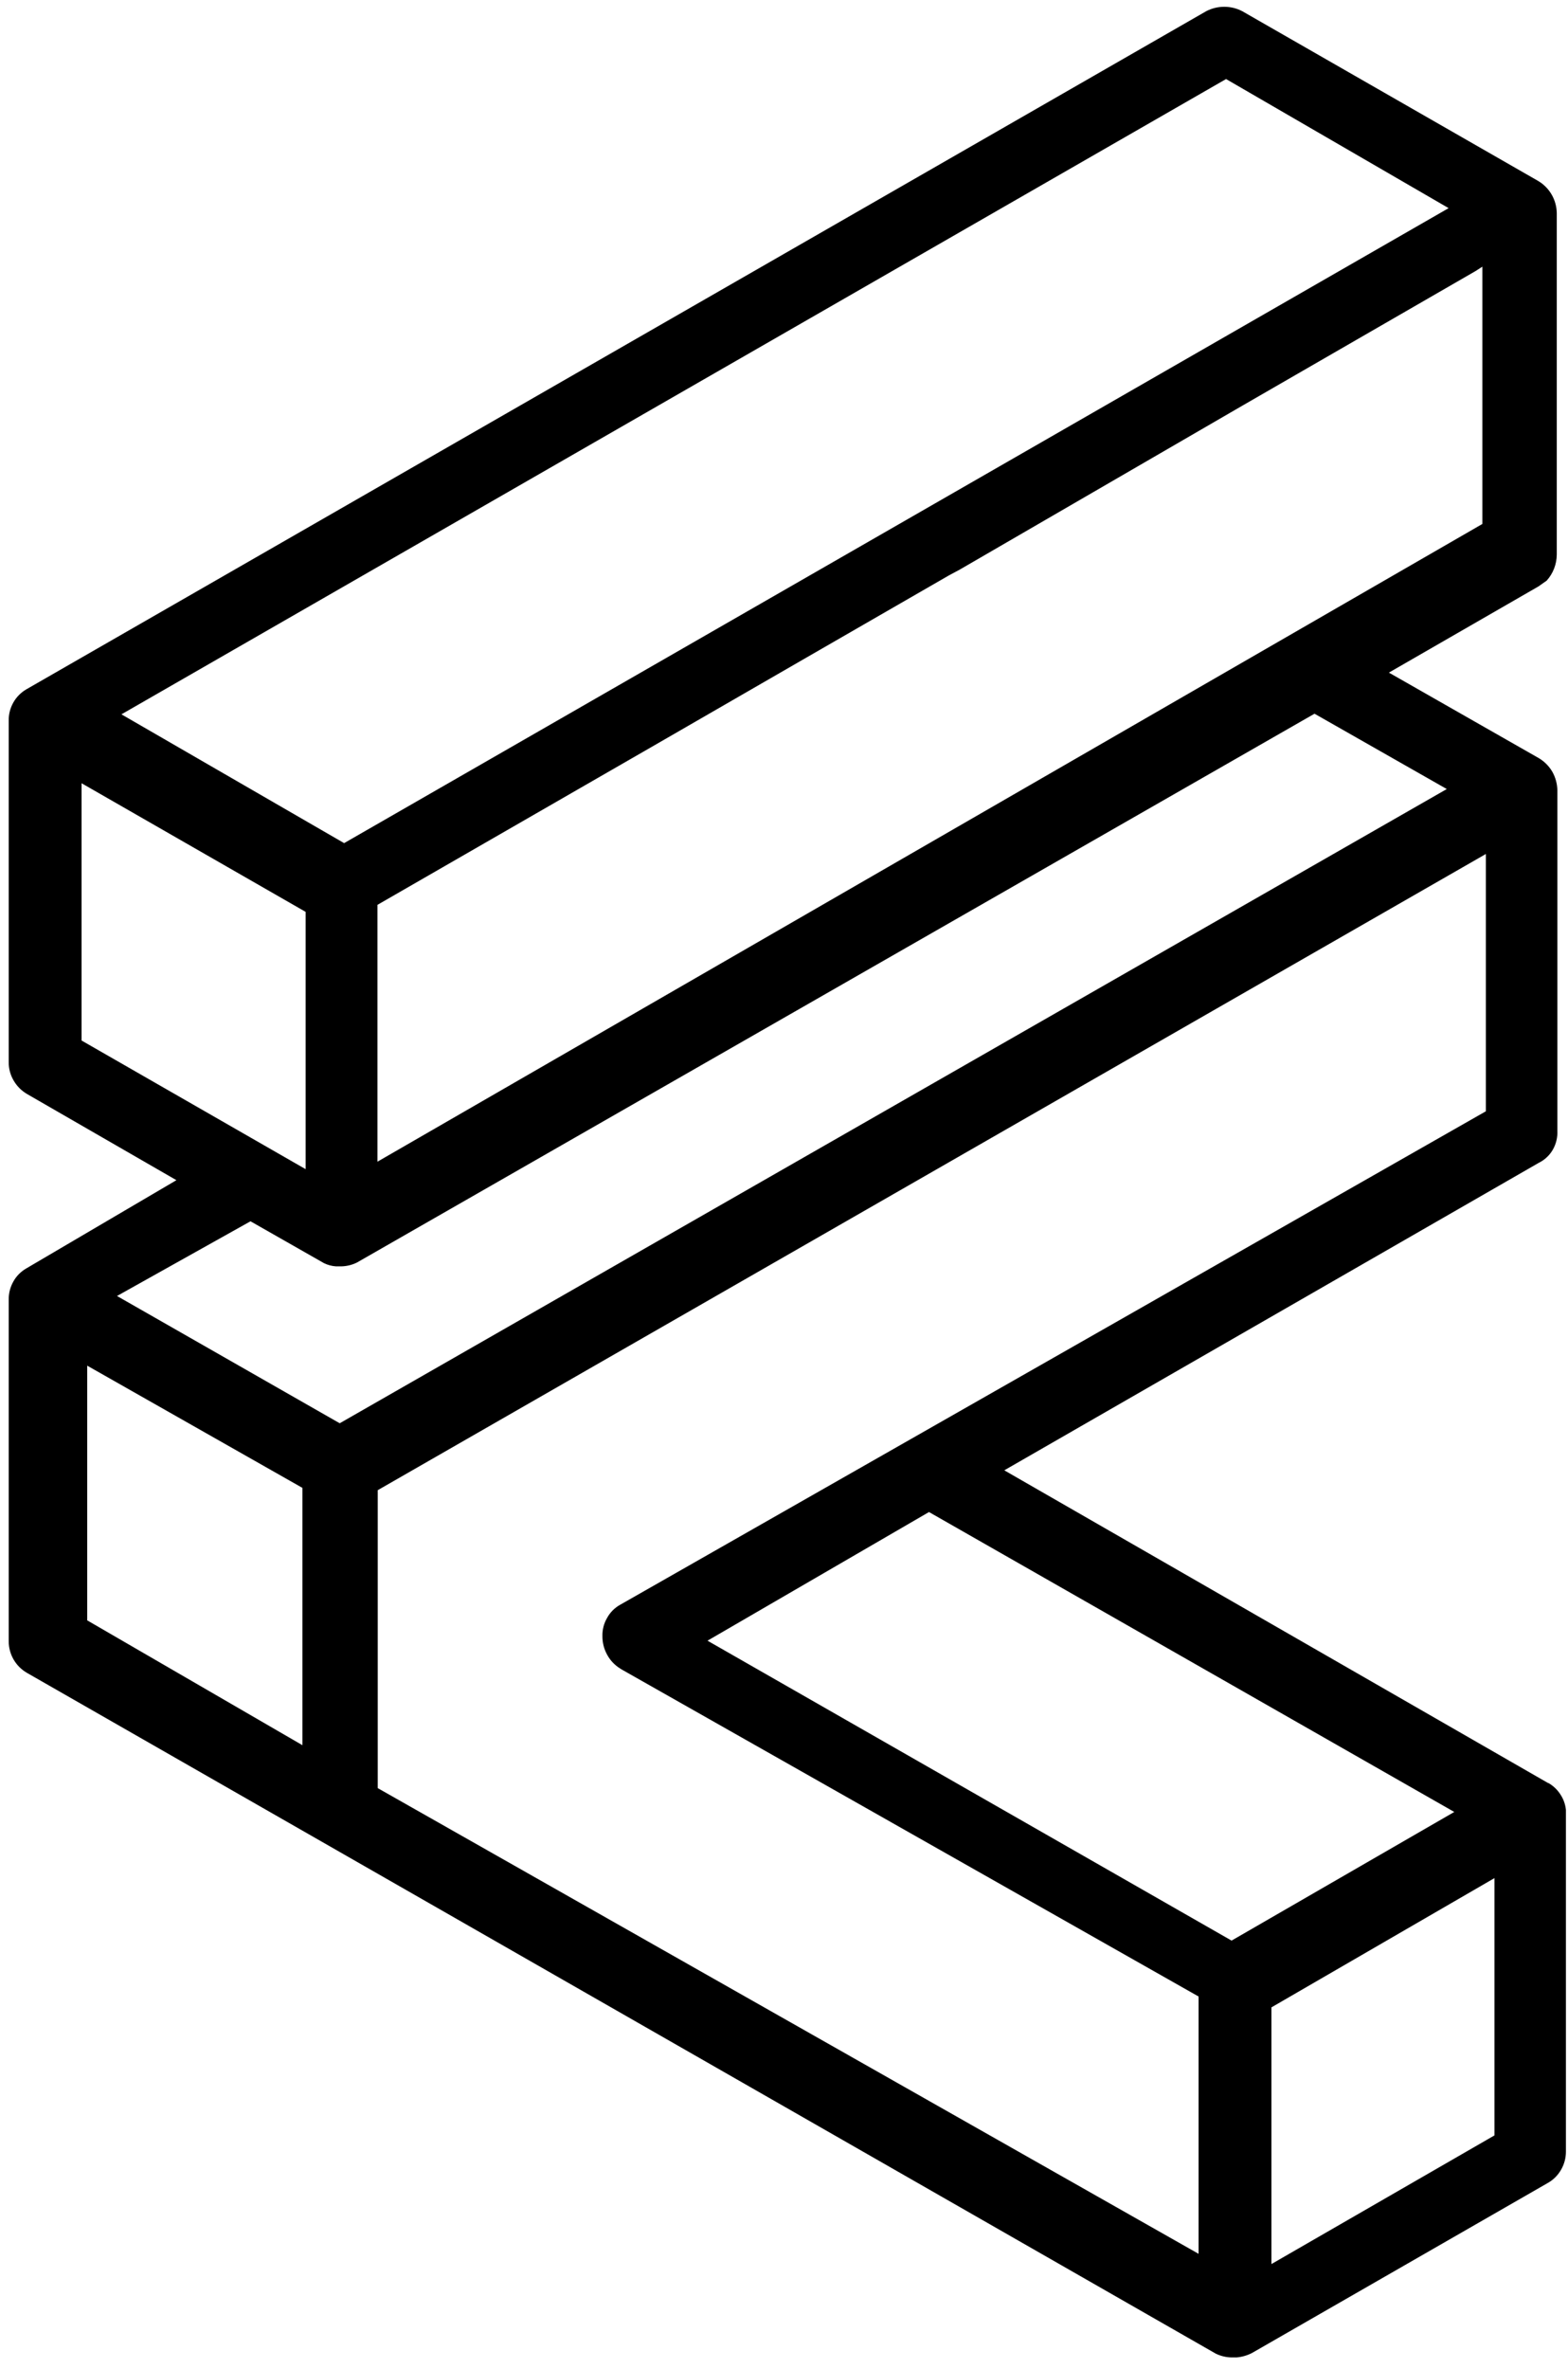
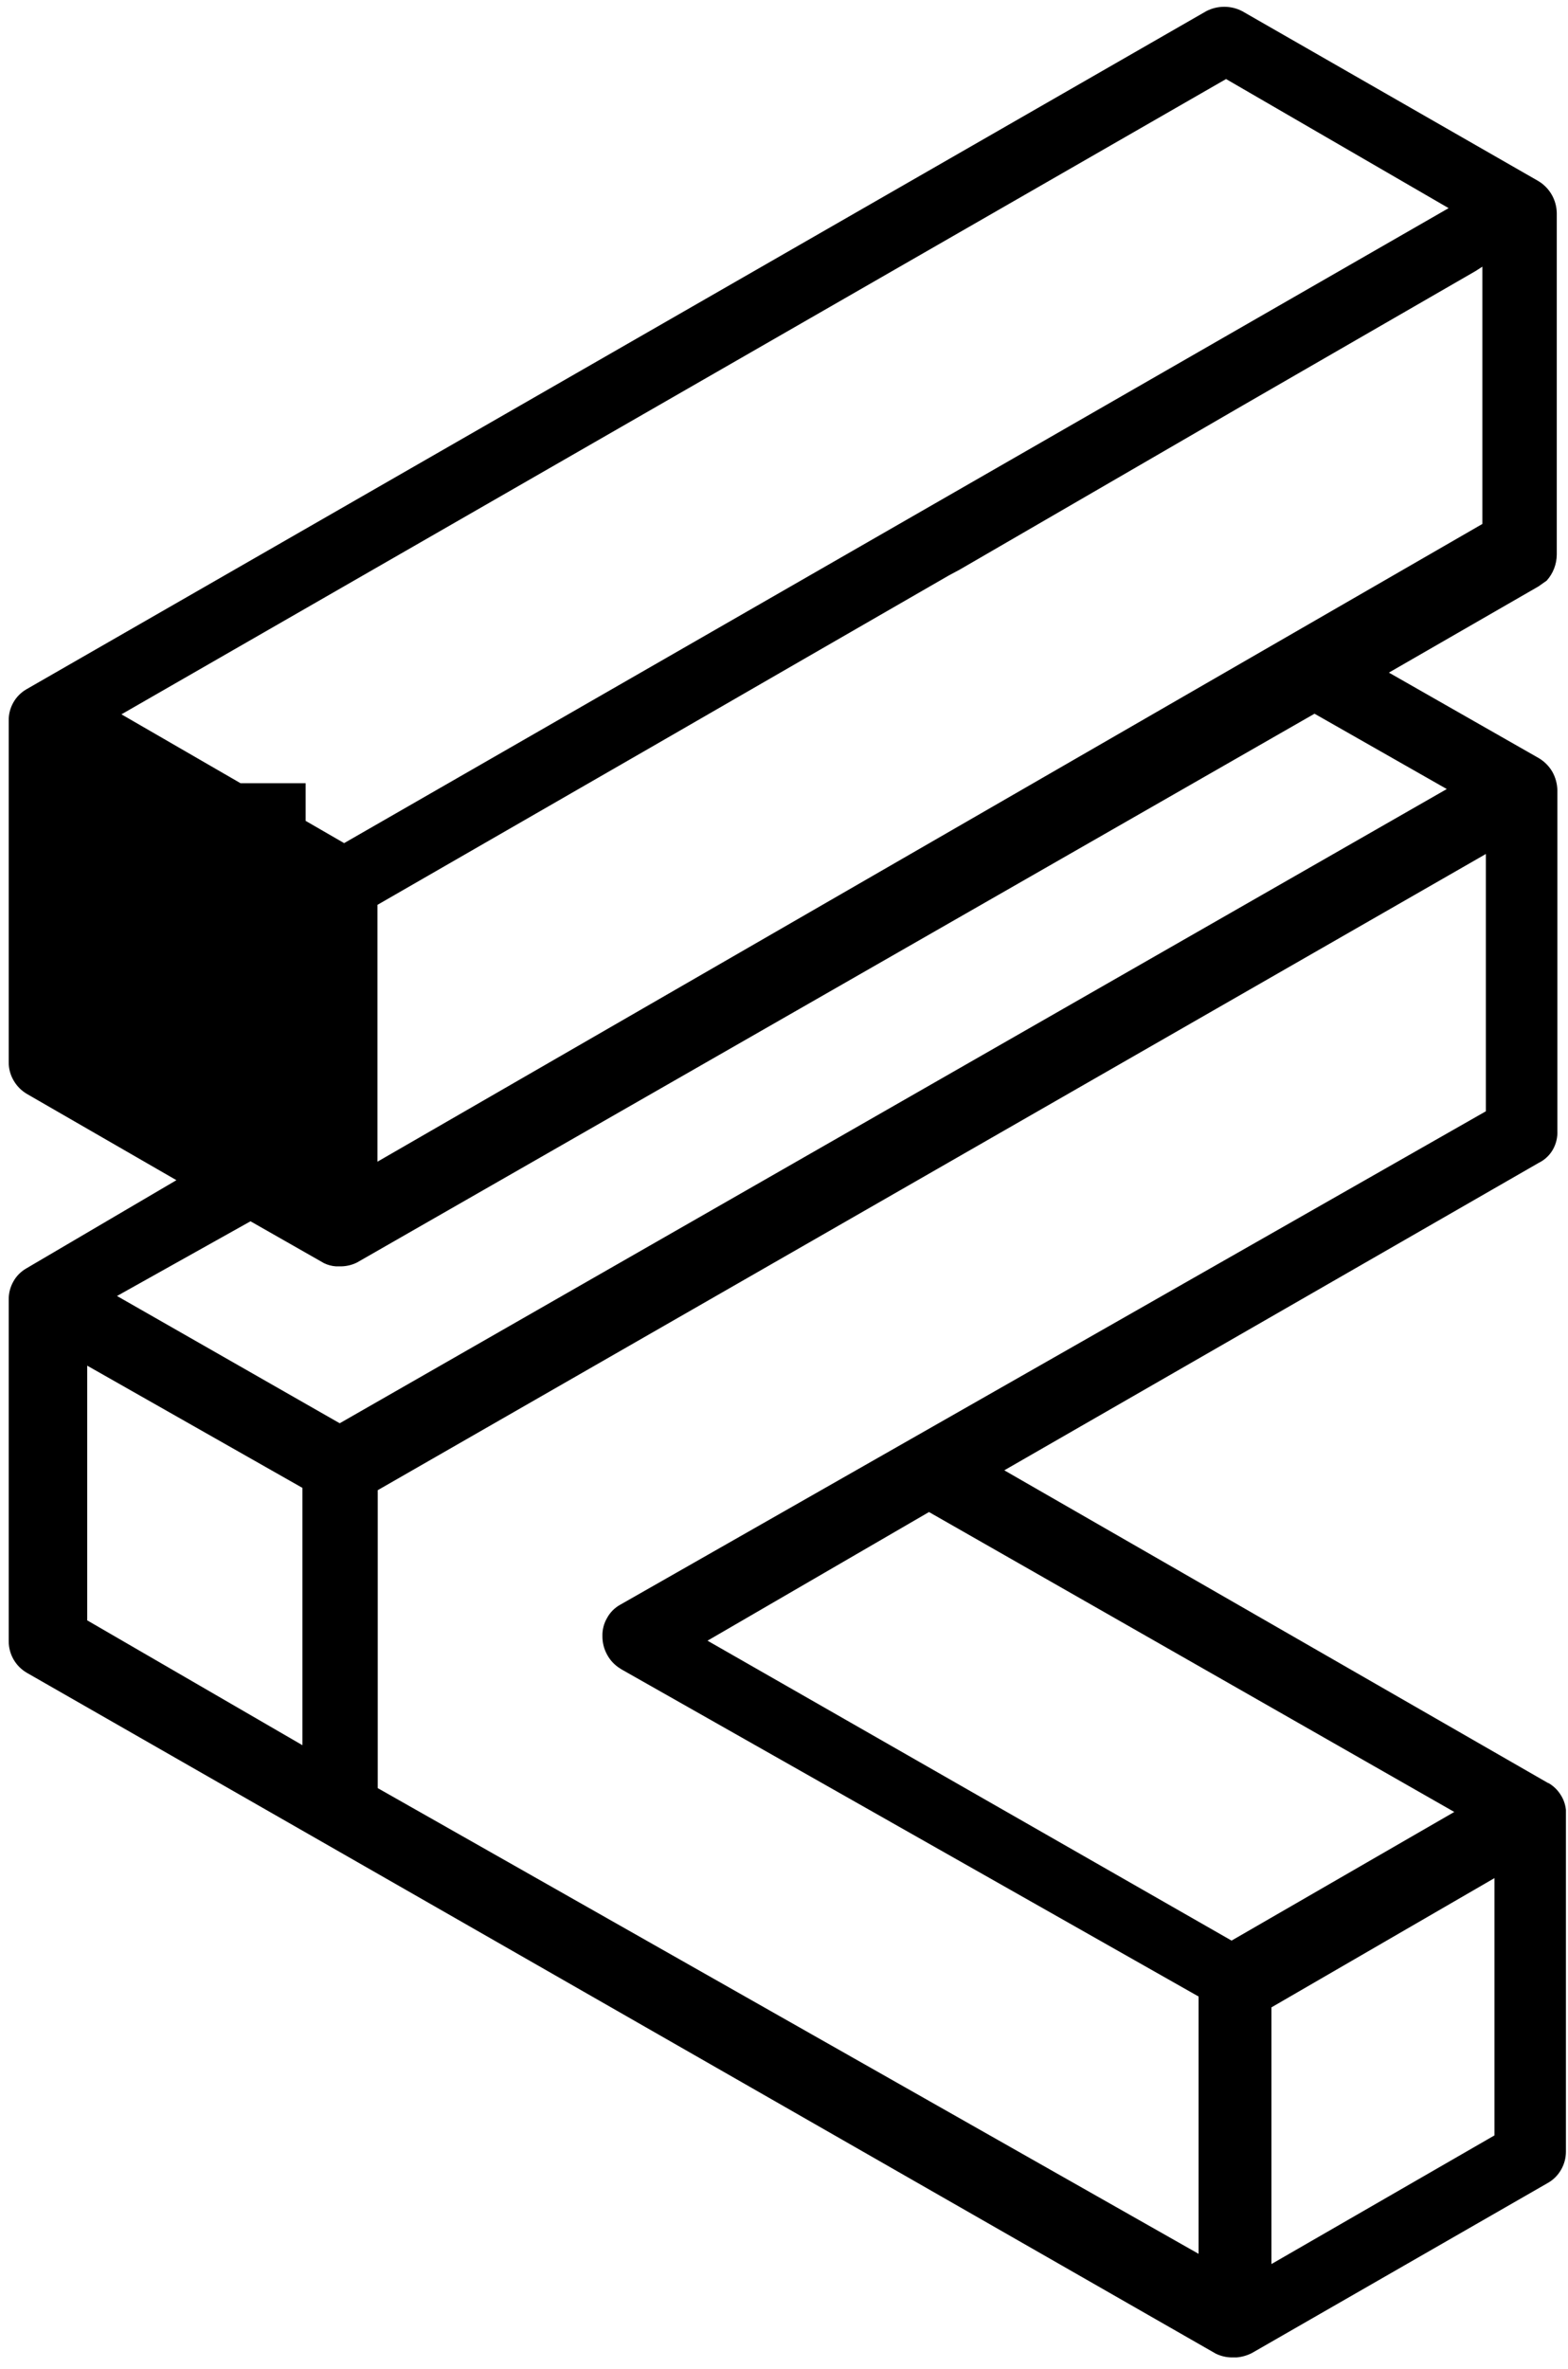
<svg xmlns="http://www.w3.org/2000/svg" width="98" height="148" viewBox="0 0 98 148" fill="none">
-   <path d="M96.744 111.401L62.768 91.868L96.181 72.651C96.55 72.47 96.857 72.18 97.059 71.821C97.26 71.463 97.356 71.056 97.336 70.647V49.377C97.327 48.972 97.219 48.575 97.021 48.222C96.817 47.872 96.528 47.58 96.181 47.373L86.806 42.026L96.152 36.642L96.668 36.279C97.073 35.828 97.297 35.244 97.298 34.638V13.32C97.293 12.916 97.185 12.52 96.985 12.169C96.784 11.819 96.498 11.525 96.152 11.316L77.641 0.7C77.294 0.518 76.907 0.424 76.515 0.424C76.123 0.424 75.736 0.518 75.388 0.7L1.652 43.067C1.307 43.267 1.022 43.556 0.828 43.904C0.633 44.251 0.535 44.645 0.544 45.043V66.379C0.543 66.783 0.652 67.179 0.859 67.525C1.06 67.869 1.346 68.155 1.69 68.356L11.026 73.74L1.652 79.248C1.307 79.444 1.022 79.731 0.831 80.079C0.636 80.425 0.537 80.817 0.544 81.215V102.561C0.546 102.96 0.653 103.352 0.854 103.697C1.055 104.042 1.344 104.328 1.69 104.527L75.98 147.057C76.278 147.203 76.603 147.285 76.935 147.295H77.298C77.631 147.266 77.955 147.172 78.252 147.018L96.725 136.403C97.076 136.208 97.366 135.921 97.565 135.572C97.766 135.227 97.871 134.835 97.87 134.436V113.09C97.838 112.75 97.723 112.422 97.536 112.136C97.351 111.842 97.099 111.597 96.801 111.42L96.744 111.401ZM90.892 113.214L76.973 121.252L44.219 102.513L58.062 94.475L90.892 113.214ZM5.451 85.329L18.902 92.966V109.043L5.451 101.243V85.329ZM23.59 72.585V56.537L40.897 46.571L50.444 41.062L59.303 35.955L59.98 35.592L77.661 25.339L92.219 16.938L92.648 16.662V32.738L23.59 72.585ZM76.629 4.939L90.539 13.005L21.508 52.68L7.59 44.633L76.629 4.939ZM5.098 48.938L19.103 56.976V73.052L5.098 65.014V48.938ZM15.656 76.308L20.248 78.924C20.481 79.038 20.734 79.106 20.993 79.124H21.356C21.687 79.113 22.013 79.032 22.31 78.885L82.157 44.594L90.424 49.301L21.232 88.928L7.313 80.976L15.656 76.308ZM23.609 111.725V93.109L92.868 53.358V69.434L38.759 100.269C38.411 100.462 38.127 100.75 37.938 101.1C37.738 101.445 37.639 101.838 37.651 102.236C37.649 102.64 37.751 103.038 37.947 103.391C38.137 103.744 38.417 104.041 38.759 104.25L38.864 104.317L74.911 124.746V140.823L23.609 111.725ZM93.403 133.424L79.465 141.462V125.424L93.403 117.348V133.424Z" fill="black" />
+   <path d="M96.744 111.401L62.768 91.868L96.181 72.651C96.55 72.47 96.857 72.18 97.059 71.821C97.26 71.463 97.356 71.056 97.336 70.647V49.377C97.327 48.972 97.219 48.575 97.021 48.222C96.817 47.872 96.528 47.58 96.181 47.373L86.806 42.026L96.152 36.642L96.668 36.279C97.073 35.828 97.297 35.244 97.298 34.638V13.32C97.293 12.916 97.185 12.52 96.985 12.169C96.784 11.819 96.498 11.525 96.152 11.316L77.641 0.7C77.294 0.518 76.907 0.424 76.515 0.424C76.123 0.424 75.736 0.518 75.388 0.7L1.652 43.067C1.307 43.267 1.022 43.556 0.828 43.904C0.633 44.251 0.535 44.645 0.544 45.043V66.379C0.543 66.783 0.652 67.179 0.859 67.525C1.06 67.869 1.346 68.155 1.69 68.356L11.026 73.74L1.652 79.248C1.307 79.444 1.022 79.731 0.831 80.079C0.636 80.425 0.537 80.817 0.544 81.215V102.561C0.546 102.96 0.653 103.352 0.854 103.697C1.055 104.042 1.344 104.328 1.69 104.527L75.98 147.057C76.278 147.203 76.603 147.285 76.935 147.295H77.298C77.631 147.266 77.955 147.172 78.252 147.018L96.725 136.403C97.076 136.208 97.366 135.921 97.565 135.572C97.766 135.227 97.871 134.835 97.87 134.436V113.09C97.838 112.75 97.723 112.422 97.536 112.136C97.351 111.842 97.099 111.597 96.801 111.42L96.744 111.401ZM90.892 113.214L76.973 121.252L44.219 102.513L58.062 94.475L90.892 113.214ZM5.451 85.329L18.902 92.966V109.043L5.451 101.243V85.329ZM23.59 72.585V56.537L40.897 46.571L50.444 41.062L59.303 35.955L59.98 35.592L77.661 25.339L92.219 16.938L92.648 16.662V32.738L23.59 72.585ZM76.629 4.939L90.539 13.005L21.508 52.68L7.59 44.633L76.629 4.939ZM5.098 48.938L19.103 56.976V73.052V48.938ZM15.656 76.308L20.248 78.924C20.481 79.038 20.734 79.106 20.993 79.124H21.356C21.687 79.113 22.013 79.032 22.31 78.885L82.157 44.594L90.424 49.301L21.232 88.928L7.313 80.976L15.656 76.308ZM23.609 111.725V93.109L92.868 53.358V69.434L38.759 100.269C38.411 100.462 38.127 100.75 37.938 101.1C37.738 101.445 37.639 101.838 37.651 102.236C37.649 102.64 37.751 103.038 37.947 103.391C38.137 103.744 38.417 104.041 38.759 104.25L38.864 104.317L74.911 124.746V140.823L23.609 111.725ZM93.403 133.424L79.465 141.462V125.424L93.403 117.348V133.424Z" fill="black" />
</svg>